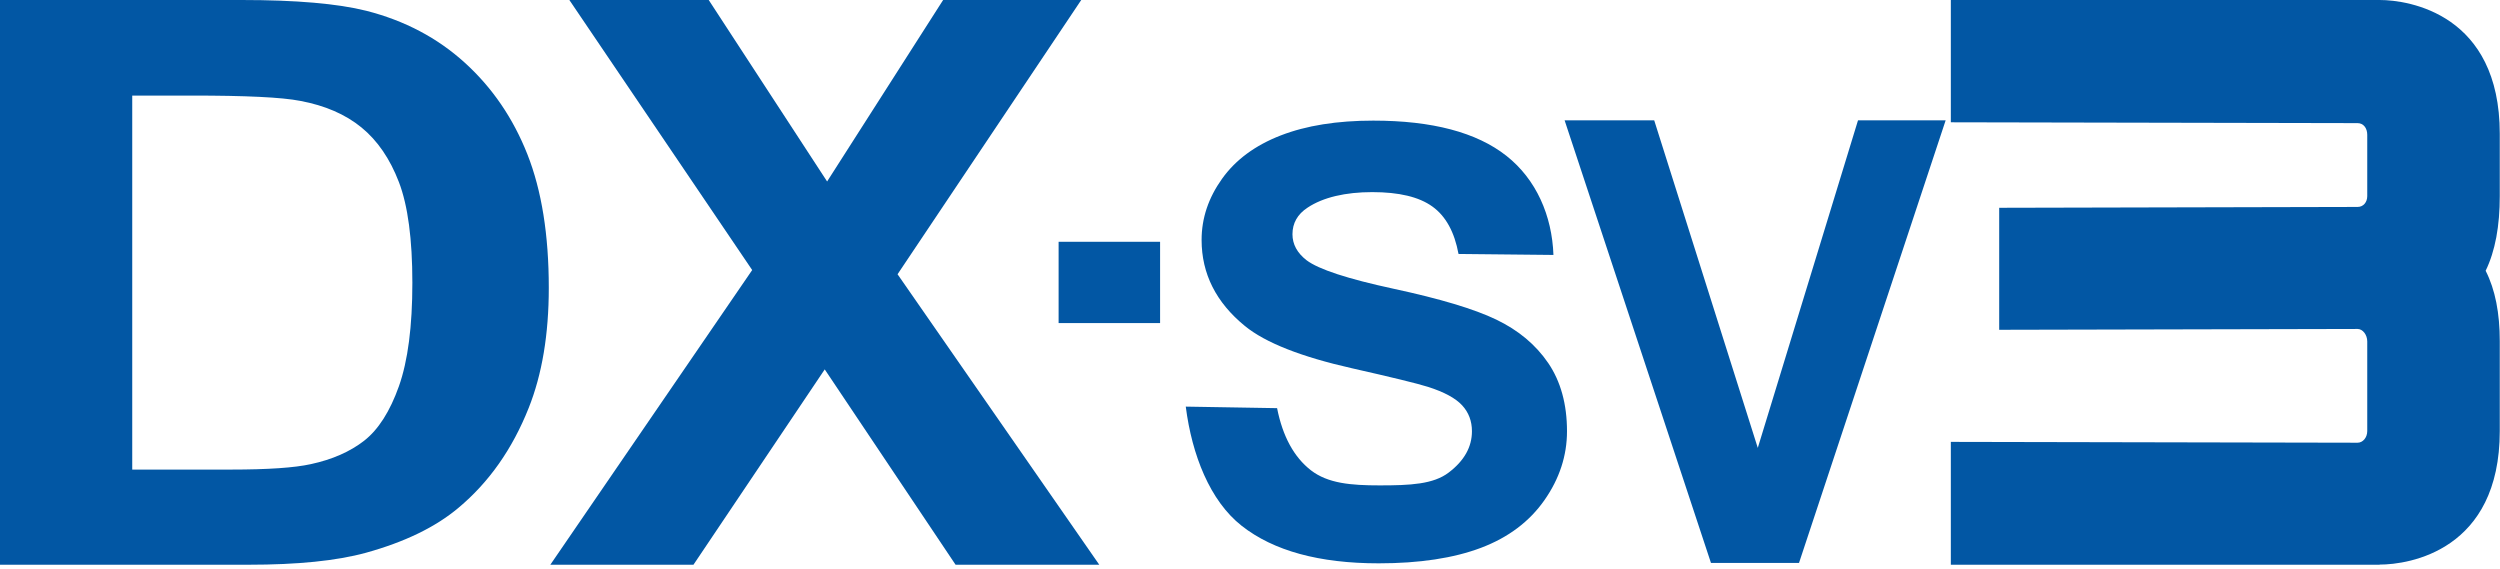
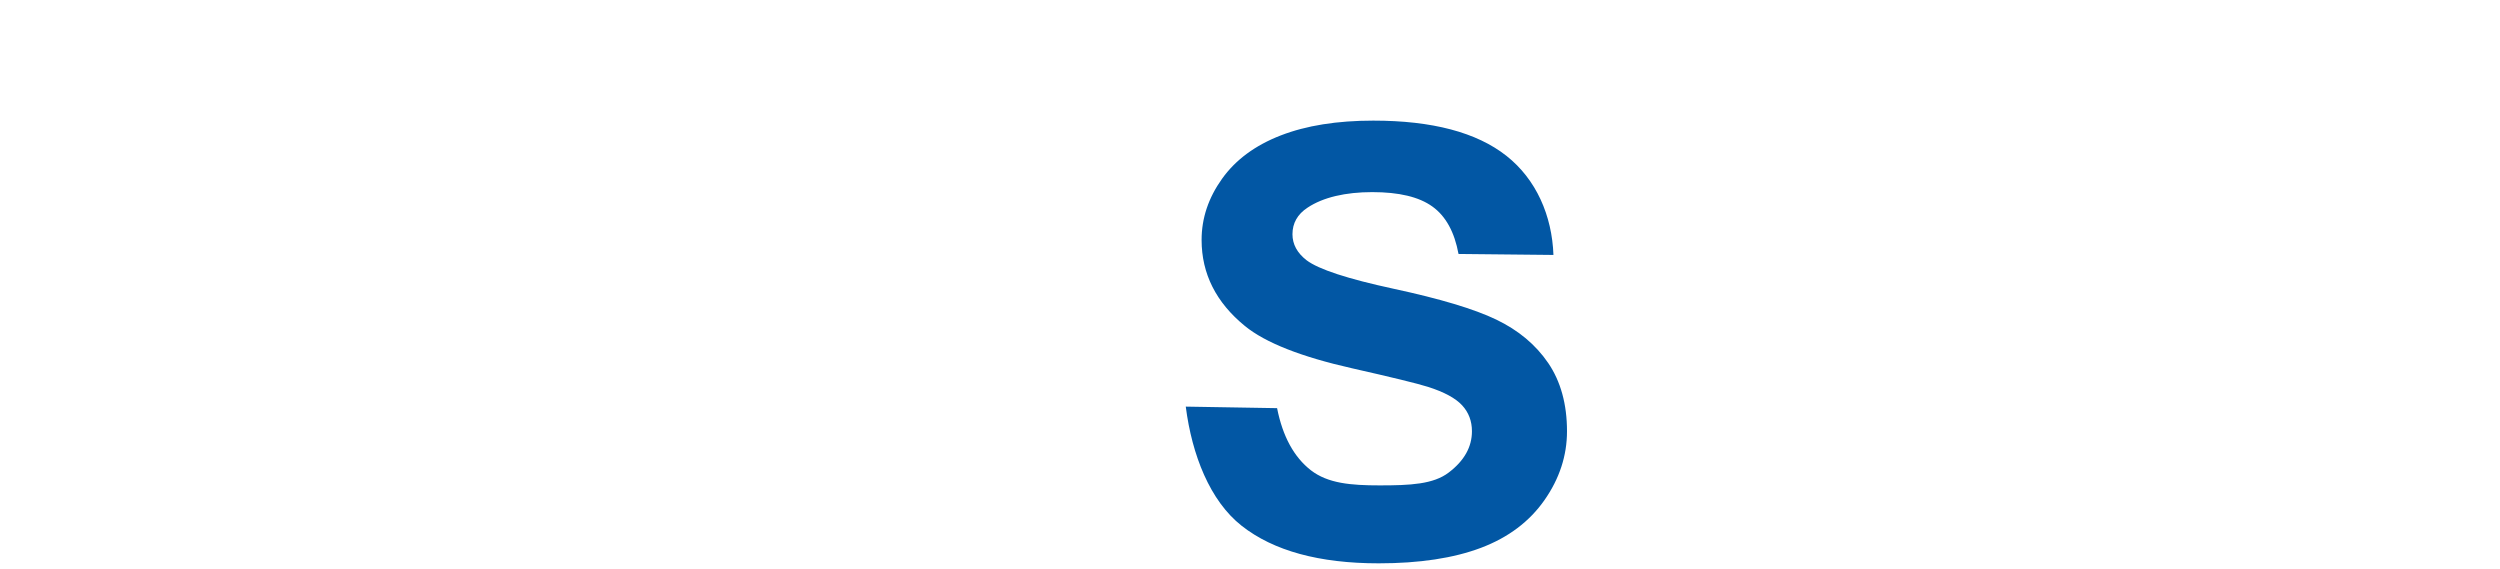
<svg xmlns="http://www.w3.org/2000/svg" width="255" height="58" viewBox="0 0 255 58" fill="none">
  <path d="M120.952 41.475L130.263 41.632C130.833 44.515 131.988 46.627 133.713 47.969C135.452 49.31 137.791 49.51 140.728 49.51C143.85 49.51 146.203 49.396 147.771 48.197C149.354 46.998 150.138 45.585 150.138 43.987C150.138 42.959 149.81 42.074 149.14 41.346C148.47 40.618 147.315 39.99 145.661 39.462C144.535 39.106 141.94 38.478 137.905 37.564C132.715 36.394 129.065 34.953 126.983 33.254C124.046 30.856 122.563 27.931 122.563 24.477C122.563 22.25 123.262 20.181 124.645 18.24C126.028 16.299 128.024 14.829 130.633 13.815C133.243 12.802 136.394 12.303 140.072 12.303C146.089 12.303 150.623 13.501 153.66 15.899C156.697 18.297 158.308 21.993 158.451 26.004L148.769 25.904C148.356 23.663 147.472 22.05 146.103 21.066C144.734 20.081 142.696 19.596 139.972 19.596C137.249 19.596 134.953 20.124 133.371 21.18C132.344 21.851 131.831 22.764 131.831 23.892C131.831 24.919 132.316 25.804 133.271 26.546C134.497 27.474 137.463 28.444 142.168 29.458C146.873 30.471 150.366 31.513 152.619 32.598C154.872 33.682 156.64 35.152 157.923 37.036C159.192 38.906 159.834 41.232 159.834 43.987C159.834 46.484 159.064 48.825 157.538 51.009C156.012 53.192 153.86 54.819 151.065 55.876C148.27 56.932 144.791 57.46 140.628 57.46C134.569 57.46 129.906 56.189 126.655 53.635C123.405 51.08 121.579 46.385 120.952 41.503V41.475Z" fill="#0257A4" />
-   <path d="M174.518 57.417L159.59 12.274H168.729L179.294 45.685L189.517 12.274H198.457L183.5 57.417H174.504H174.518Z" fill="#0257A4" />
-   <path d="M0 0H24.652C30.213 0 34.447 0.371 37.356 1.099C41.277 2.098 44.627 3.868 47.422 6.408C50.217 8.949 52.341 12.06 53.795 15.742C55.25 19.424 55.977 23.963 55.977 29.358C55.977 34.096 55.292 38.192 53.924 41.618C52.255 45.814 49.874 49.196 46.766 51.794C44.428 53.763 41.277 55.29 37.299 56.389C34.319 57.203 30.341 57.602 25.365 57.602H0V0ZM13.488 9.748V47.897H23.554C27.318 47.897 30.041 47.712 31.71 47.341C33.891 46.87 35.716 46.071 37.156 44.943C38.596 43.816 39.78 41.96 40.692 39.391C41.605 36.808 42.061 33.297 42.061 28.844C42.061 24.391 41.605 20.966 40.692 18.582C39.78 16.199 38.511 14.344 36.871 13.002C35.231 11.66 33.15 10.761 30.626 10.29C28.744 9.919 25.051 9.748 19.562 9.748H13.502H13.488Z" fill="#0257A4" />
-   <path d="M56.134 57.602L76.723 27.545L58.073 0H72.289L84.365 18.511L96.199 0H110.286L91.551 27.973L112.125 57.602H97.468L84.123 37.678L70.734 57.602H56.148H56.134Z" fill="#0257A4" />
-   <path d="M107.978 24.662H118.329V32.954H107.978V24.662Z" fill="#0257A4" />
-   <path d="M242.714 57.602H198.985V45.072L240.476 45.157C241.003 45.157 241.459 44.643 241.459 43.972V34.824C241.459 34.153 241.003 33.554 240.476 33.554L203.918 33.639V21.194L240.476 21.108C241.074 21.108 241.459 20.609 241.459 20.01V13.744C241.459 13.073 241.074 12.559 240.476 12.559L198.985 12.474V0H242.714C245.737 0 254.976 1.441 254.976 13.644V19.995C254.976 23.049 254.52 25.59 253.536 27.617C254.52 29.558 254.976 31.941 254.976 34.81V43.958C254.976 56.161 245.737 57.588 242.714 57.588" fill="#0257A4" />
</svg>